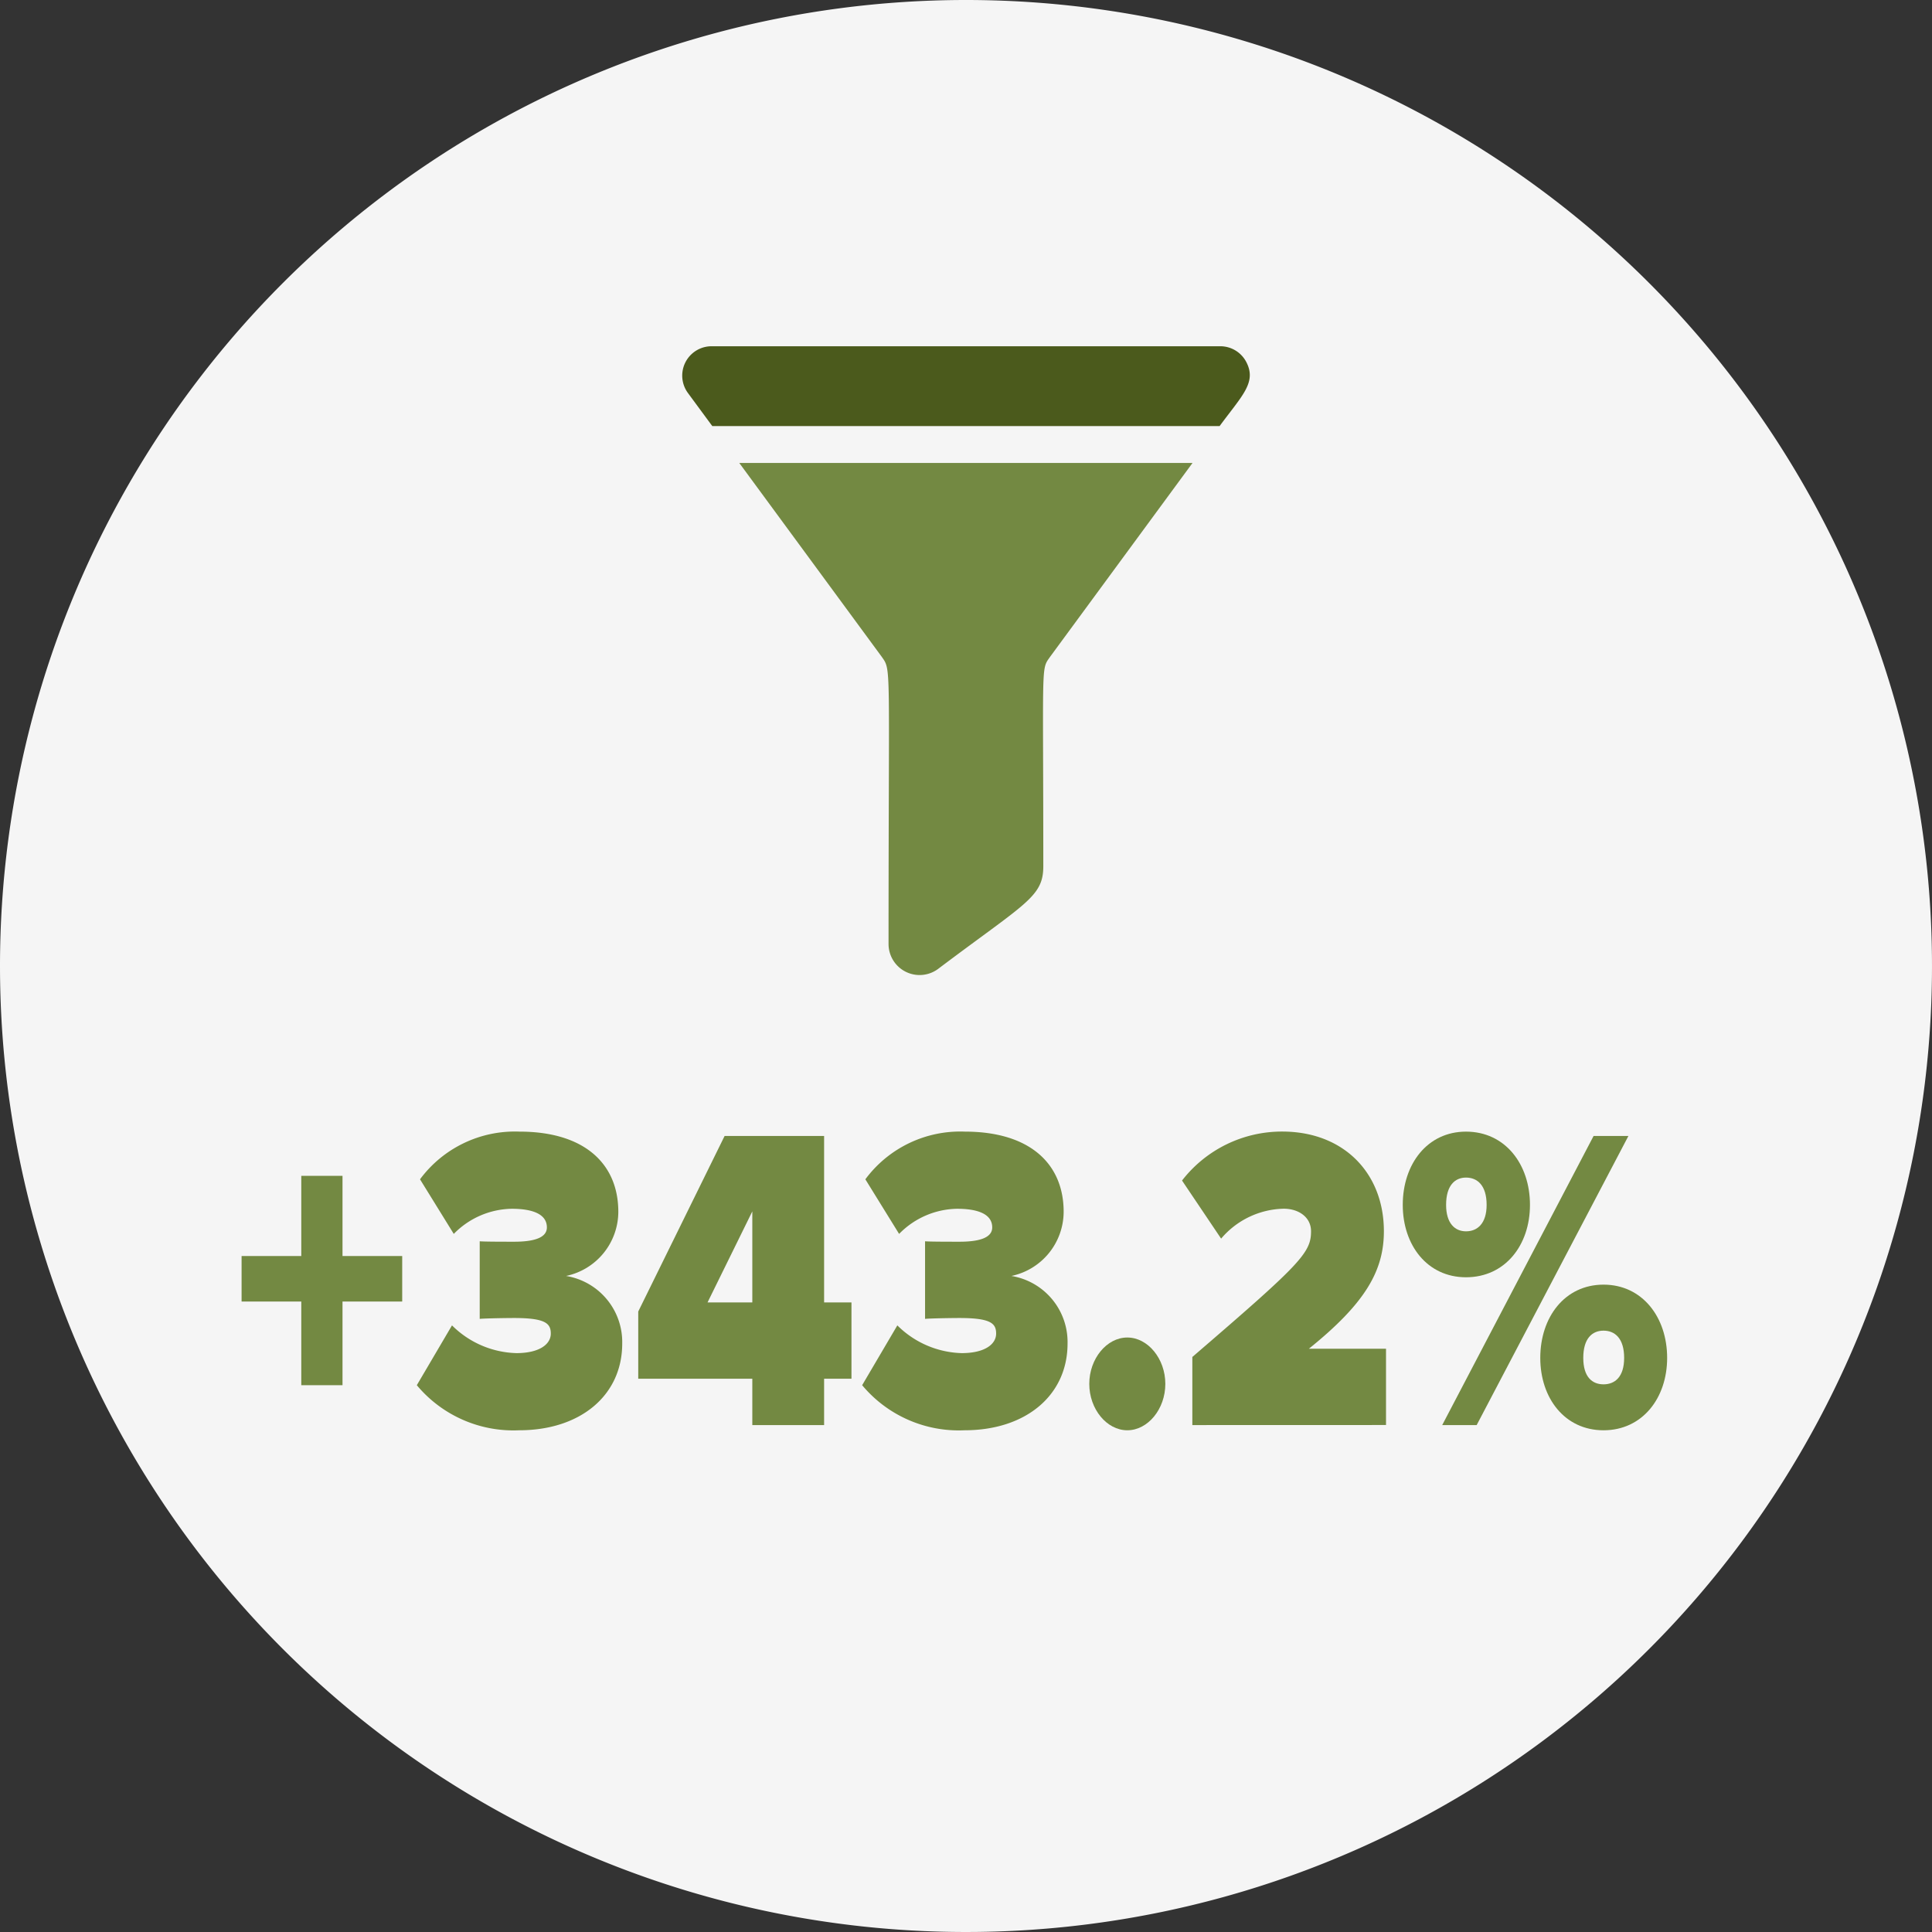
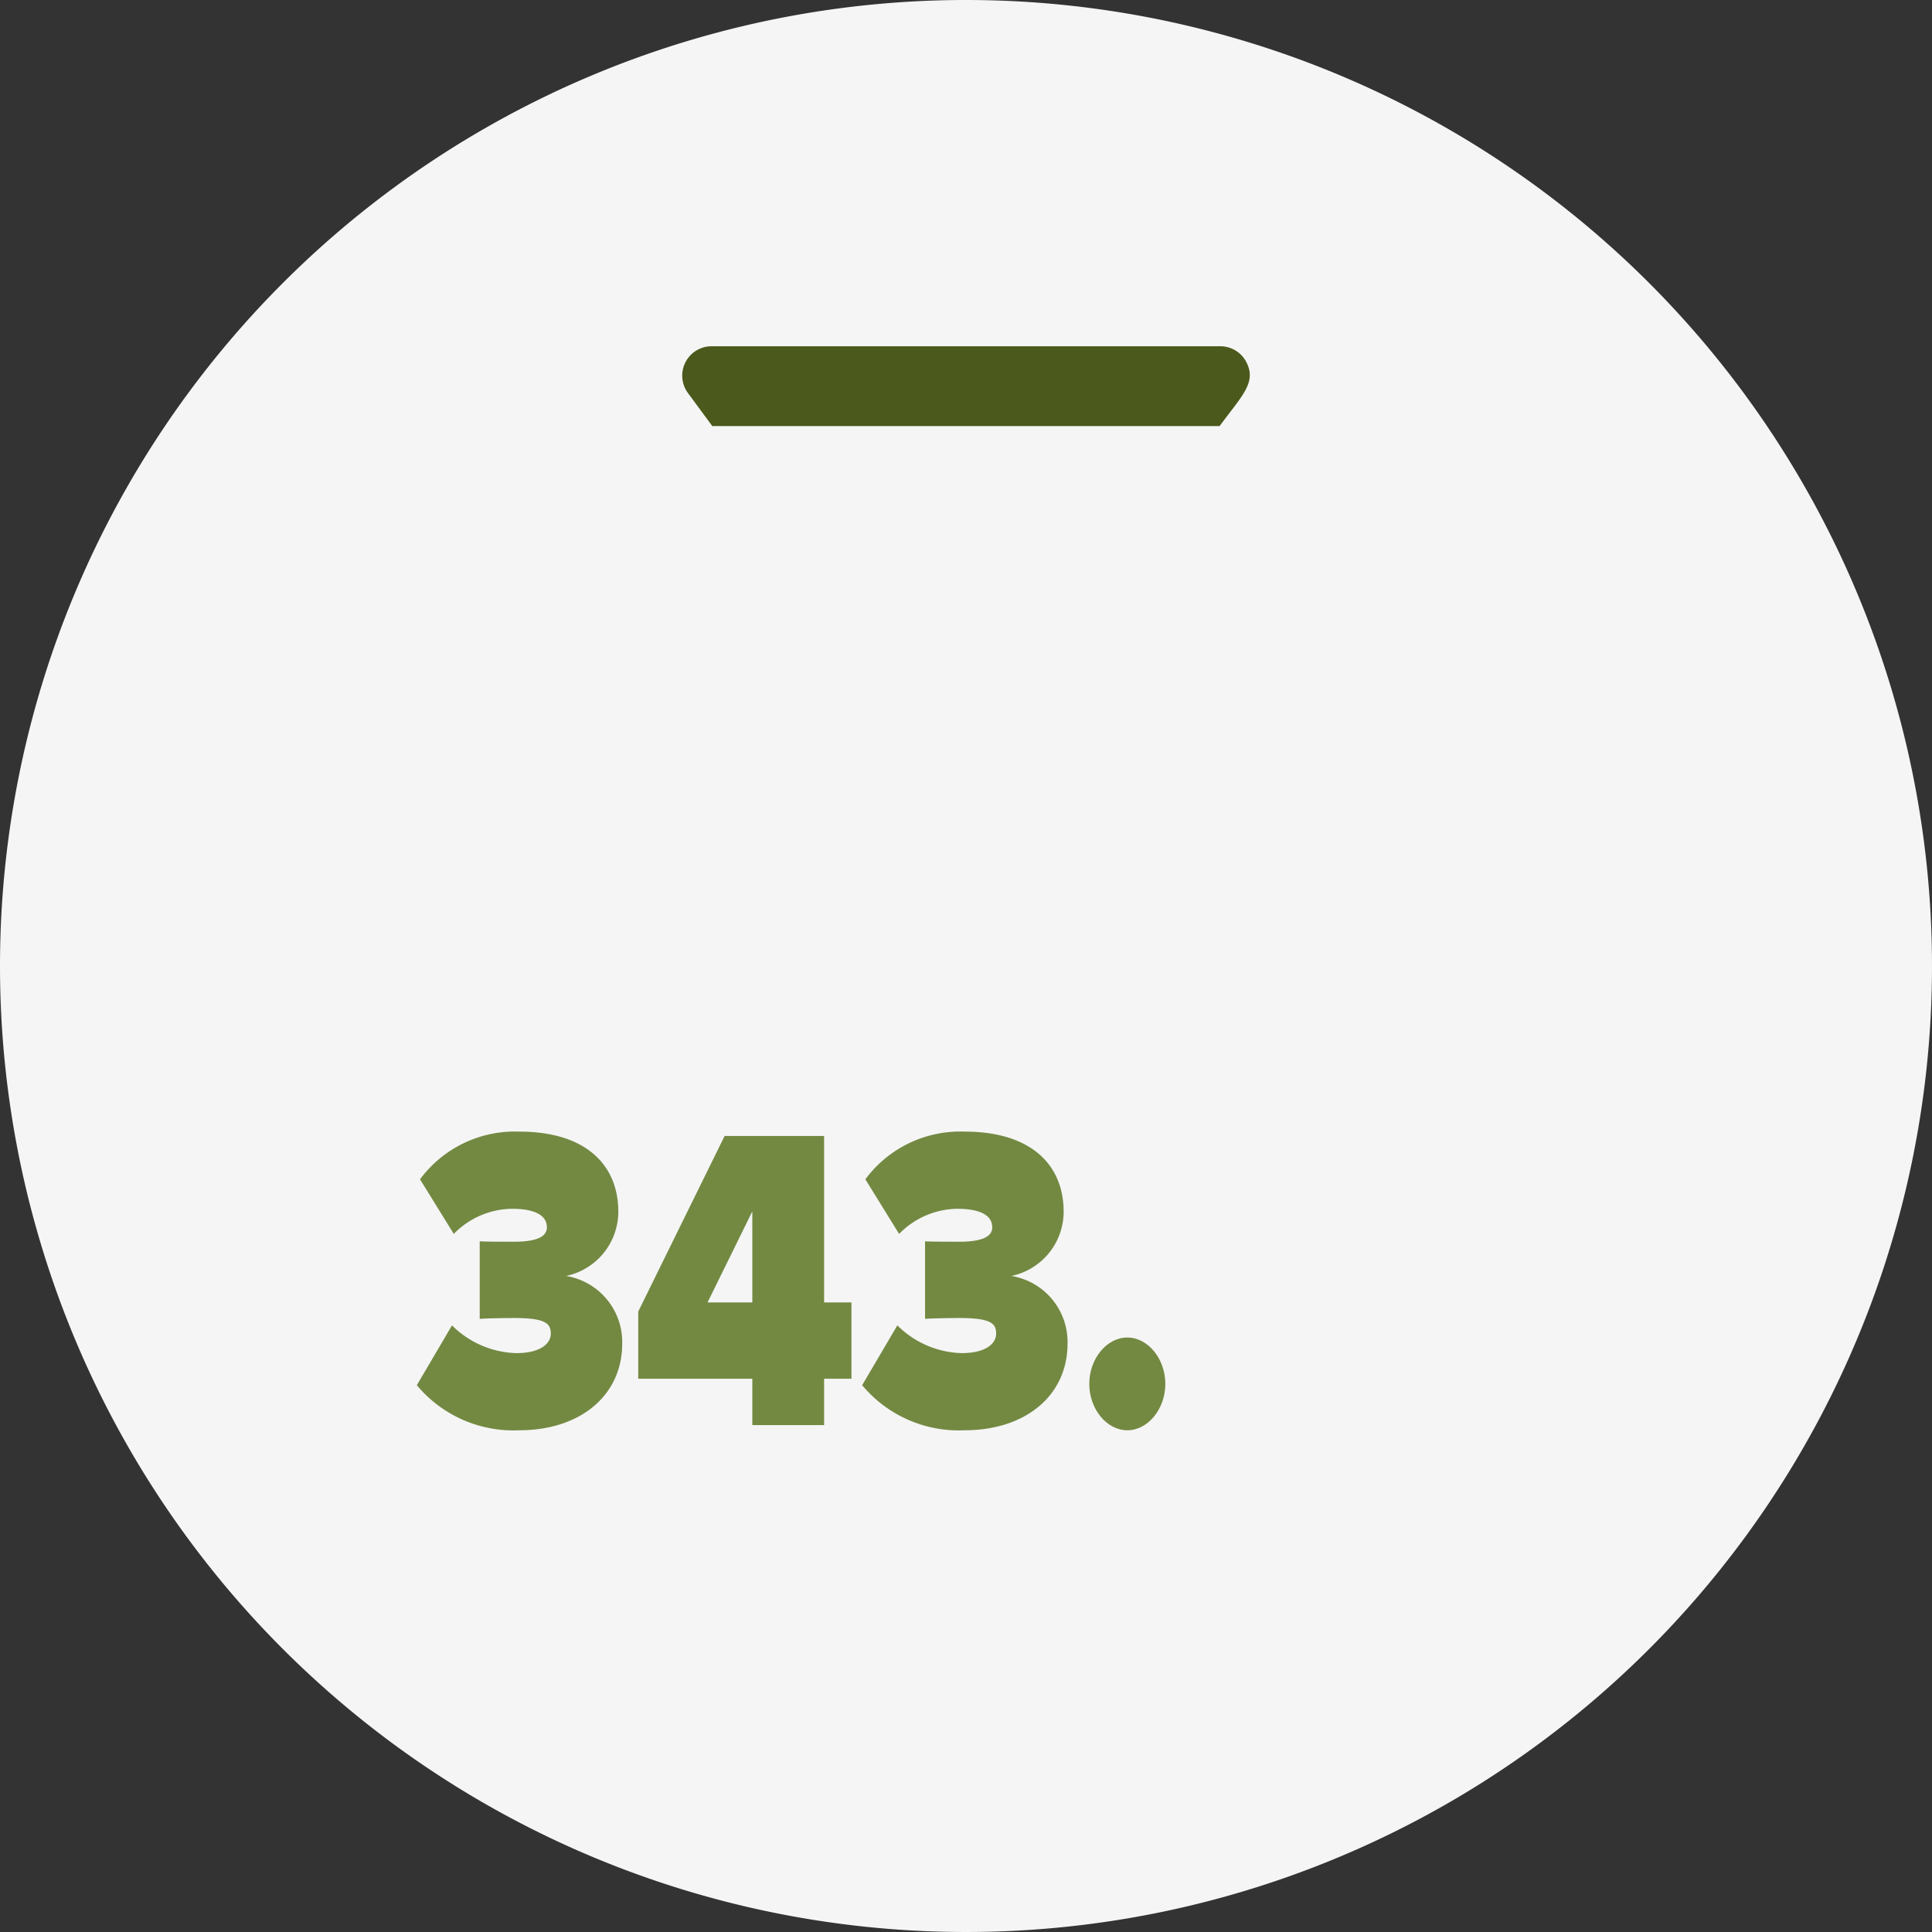
<svg xmlns="http://www.w3.org/2000/svg" id="Group_7838" data-name="Group 7838" width="156" height="156" viewBox="0 0 156 156">
  <rect x="0" y="0" width="156" height="156" fill="#333333" stroke="none" />
  <defs>
    <clipPath id="clip-path">
      <rect id="Rectangle_2934" data-name="Rectangle 2934" width="156" height="156" fill="none" />
    </clipPath>
  </defs>
  <g id="Group_7837" data-name="Group 7837" clip-path="url(#clip-path)">
    <path id="Path_18376" data-name="Path 18376" d="M78,0h0A78,78,0,1,1,0,78,78,78,0,0,1,78,0" fill="#f5f5f5" />
-     <path id="Path_18377" data-name="Path 18377" d="M71.187,53.02c.8,1.155.559.192.559,23.206a2.507,2.507,0,0,0,4.006,2.006c7.076-5.335,8.49-5.8,8.49-8.293,0-16.771-.2-15.827.559-16.92L96.292,37.38h-36.6Z" fill="#738942" />
    <path id="Path_18378" data-name="Path 18378" d="M100.633,29.233a2.366,2.366,0,0,0-2.1-1.275H57.457a2.371,2.371,0,0,0-1.943,3.729c.009.015-.125-.168,2,2.717H98.478c1.807-2.459,3.015-3.521,2.155-5.171" fill="#4b5a1c" />
-     <path id="Path_18379" data-name="Path 18379" d="M27.656,105.093v6.755H24.327v-6.755h-4.82v-3.675h4.82V94.943h3.329v6.475h4.82v3.675Z" fill="#738942" />
    <path id="Path_18380" data-name="Path 18380" d="M33.656,111.848l2.841-4.83a7.649,7.649,0,0,0,5.194,2.24c1.893,0,2.783-.735,2.783-1.575,0-.805-.4-1.26-2.956-1.26-.832,0-2.5.035-2.783.07v-6.265c.373.035,2.1.035,2.783.035,1.837,0,2.64-.42,2.64-1.155,0-1.085-1.176-1.505-2.841-1.505a6.685,6.685,0,0,0-4.677,2.03l-2.726-4.41a9.534,9.534,0,0,1,8.035-3.85c5.279,0,7.977,2.625,7.977,6.475a5.311,5.311,0,0,1-4.218,5.18,5.406,5.406,0,0,1,4.533,5.46c0,4.165-3.357,7-8.321,7a10.15,10.15,0,0,1-8.264-3.64" fill="#738942" />
    <path id="Path_18381" data-name="Path 18381" d="M60.746,115.069v-3.745H51.535V105.9l6.973-14.175h8.035v13.44h2.209v6.16H66.543v3.745Zm0-17.255-3.615,7.35h3.615Z" fill="#738942" />
    <path id="Path_18382" data-name="Path 18382" d="M69.615,111.848l2.841-4.83a7.649,7.649,0,0,0,5.194,2.24c1.893,0,2.783-.735,2.783-1.575,0-.805-.4-1.26-2.956-1.26-.832,0-2.5.035-2.783.07v-6.265c.373.035,2.1.035,2.783.035,1.837,0,2.64-.42,2.64-1.155,0-1.085-1.176-1.505-2.841-1.505a6.685,6.685,0,0,0-4.677,2.03l-2.726-4.41a9.534,9.534,0,0,1,8.035-3.85c5.279,0,7.977,2.625,7.977,6.475a5.311,5.311,0,0,1-4.218,5.18,5.406,5.406,0,0,1,4.533,5.46c0,4.165-3.357,7-8.321,7a10.15,10.15,0,0,1-8.264-3.64" fill="#738942" />
    <path id="Path_18383" data-name="Path 18383" d="M87.954,111.743c0-2.03,1.406-3.745,3.07-3.745s3.071,1.715,3.071,3.745-1.407,3.745-3.071,3.745-3.07-1.715-3.07-3.745" fill="#738942" />
-     <path id="Path_18384" data-name="Path 18384" d="M96.276,115.068v-5.5c8.751-7.525,9.584-8.4,9.584-10.15,0-1.12-.976-1.82-2.21-1.82a6.807,6.807,0,0,0-5.05,2.415l-3.156-4.69a10.2,10.2,0,0,1,8.092-3.955c4.964,0,8.206,3.36,8.206,8.05,0,3.185-1.492,5.81-6.055,9.485h6.227v6.16Z" fill="#738942" />
-     <path id="Path_18385" data-name="Path 18385" d="M113.266,97.289c0-3.29,1.98-5.915,5.107-5.915,3.157,0,5.165,2.625,5.165,5.915,0,3.255-2.008,5.845-5.165,5.845-3.127,0-5.107-2.59-5.107-5.845m3.185,17.78,12.224-23.345h2.812l-12.253,23.345Zm3.587-17.78c0-1.575-.746-2.205-1.665-2.205-.889,0-1.607.63-1.607,2.205,0,1.5.718,2.135,1.607,2.135.919,0,1.665-.63,1.665-2.135m4.332,12.355c0-3.29,1.98-5.915,5.108-5.915s5.136,2.625,5.136,5.915c0,3.255-2.008,5.845-5.136,5.845s-5.108-2.59-5.108-5.845m6.772,0c0-1.575-.746-2.2-1.664-2.2s-1.636.63-1.636,2.2c0,1.54.718,2.135,1.636,2.135s1.664-.6,1.664-2.135" fill="#738942" />
  </g>
</svg>